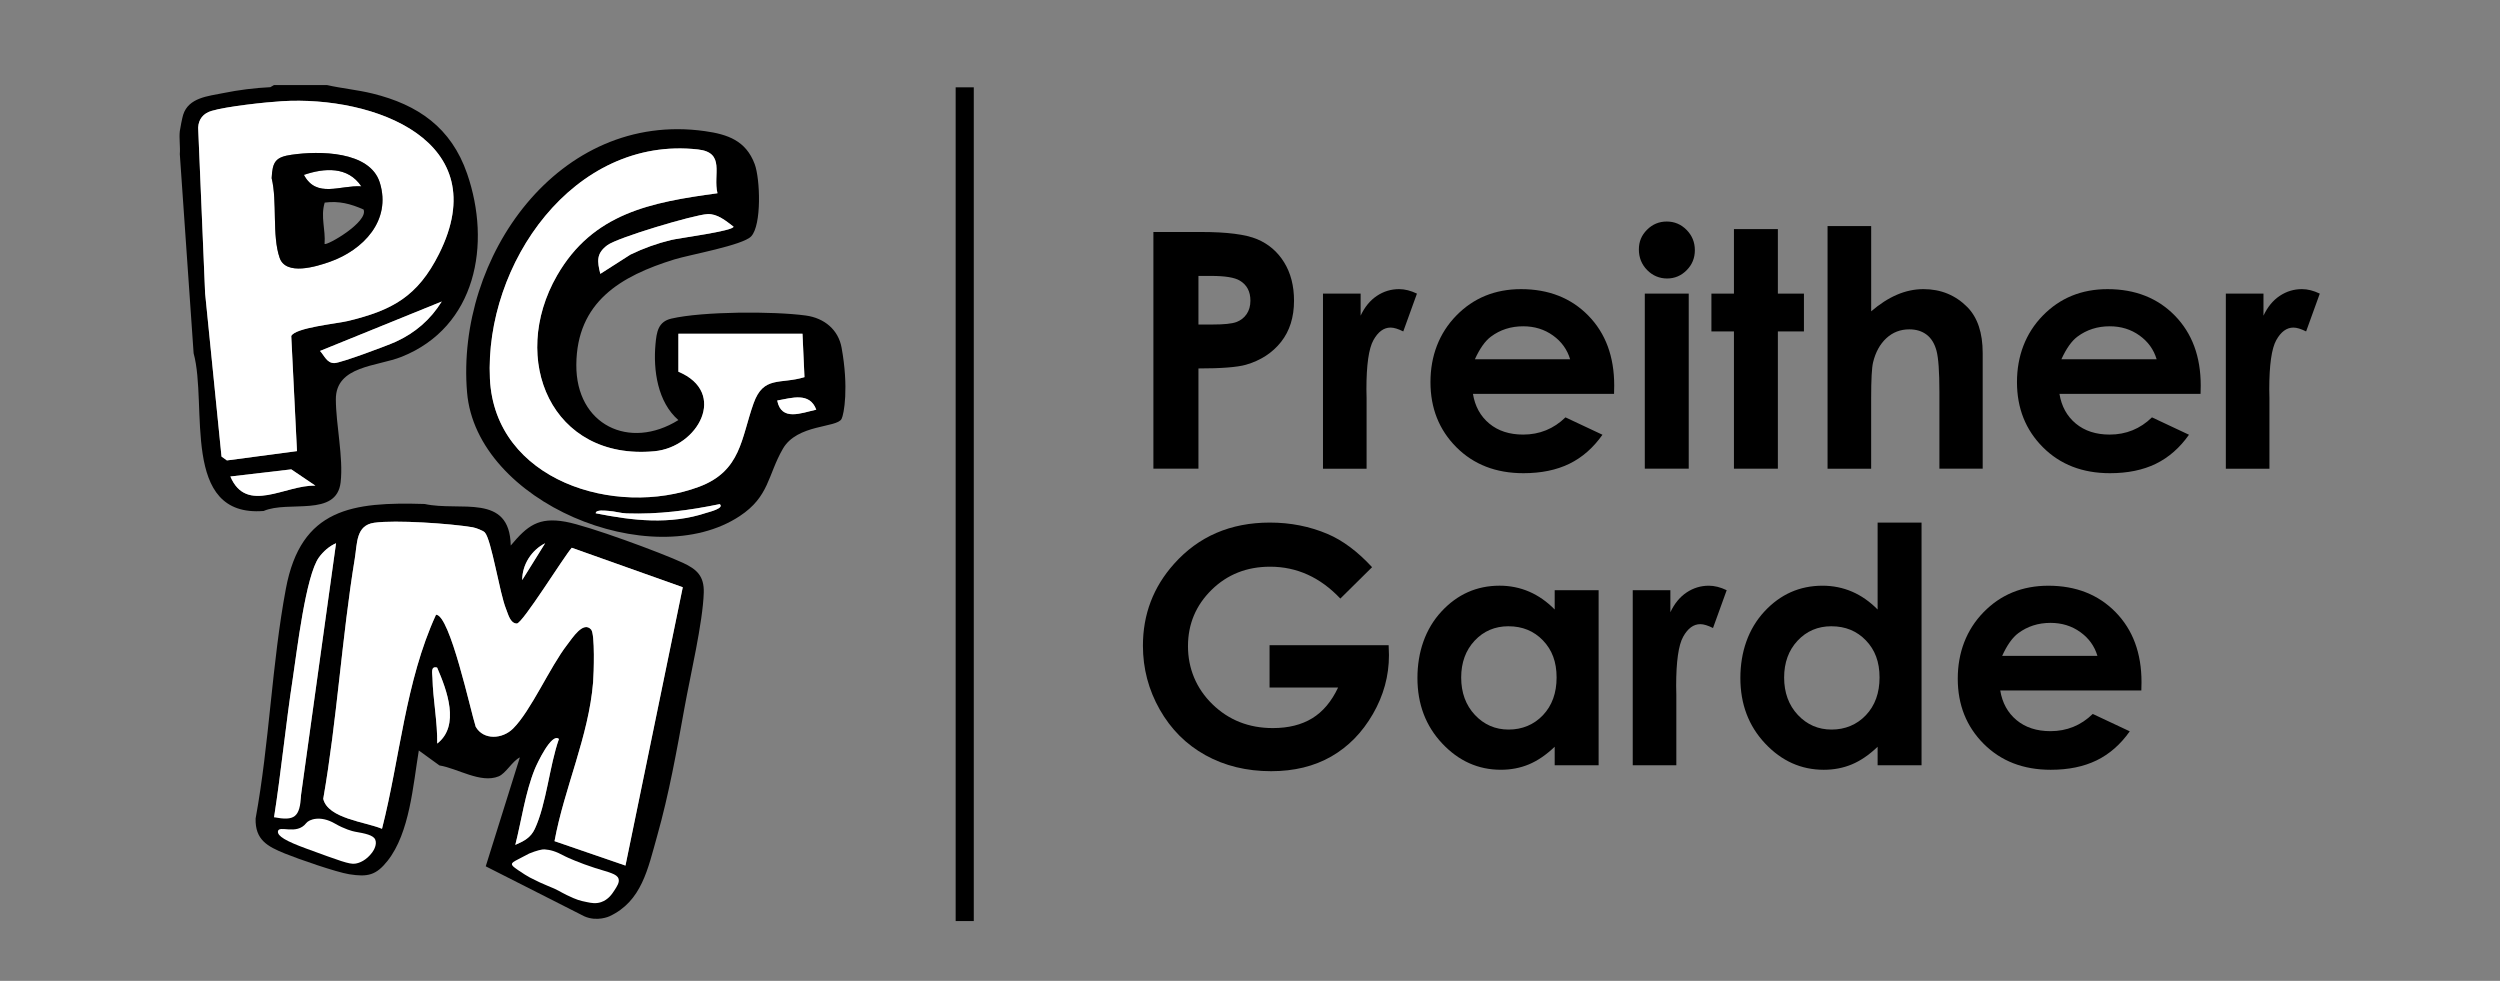
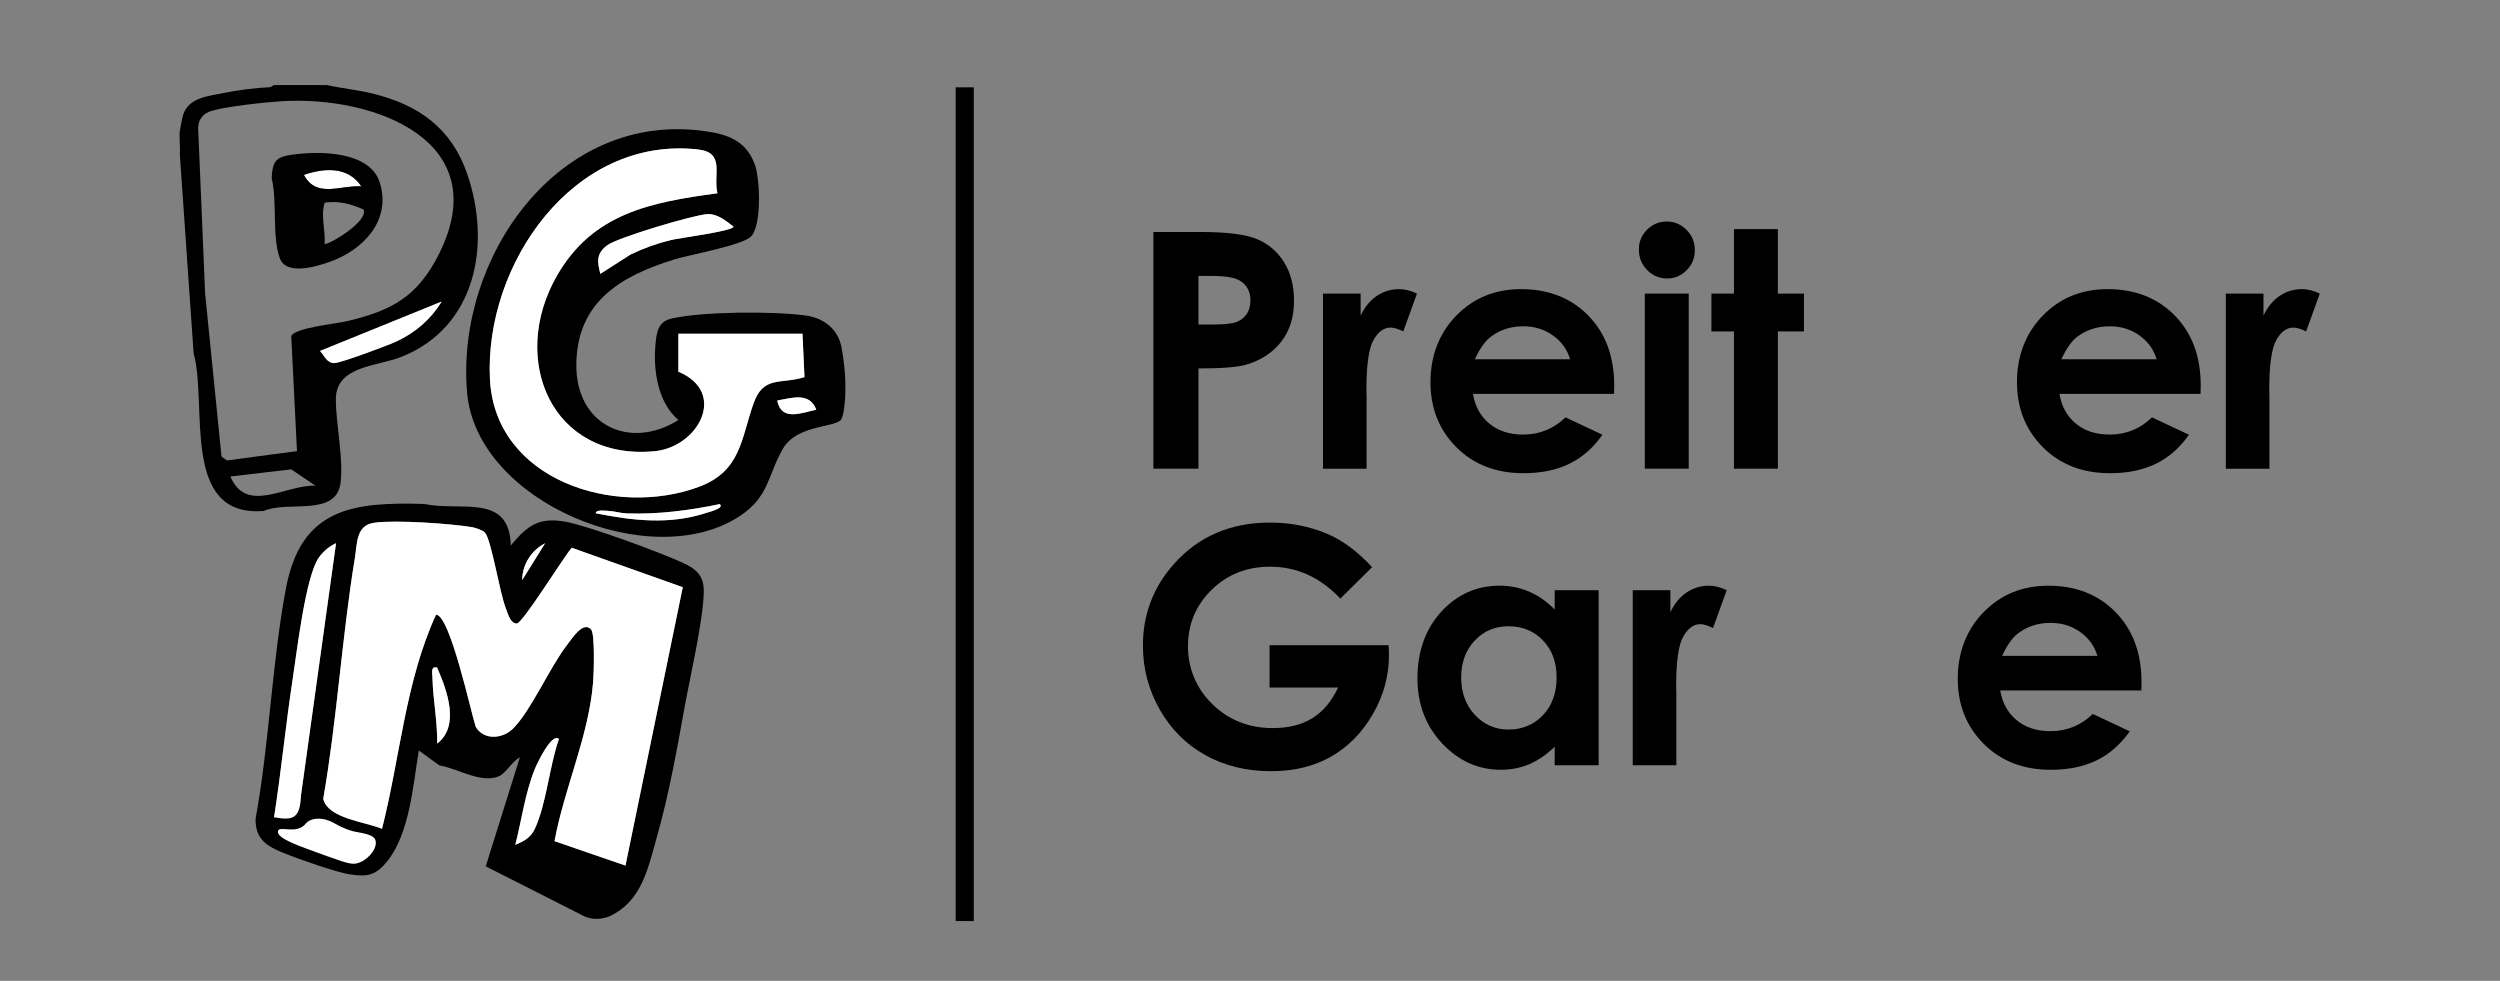
<svg xmlns="http://www.w3.org/2000/svg" id="Ebene_1" data-name="Ebene 1" viewBox="0 0 1517.28 595.28">
  <rect x="0" y="0" width="1517.28" height="595.28" fill="#808080" stroke="none" />
  <defs>
    <style>
      .cls-1 {
        fill: #fff;
      }
    </style>
  </defs>
  <g>
    <path d="M354.57,556.09l-59.77-30.31,20.71-66.11c-4.57,2.21-8.49,9.73-12.89,11.52-10.88,4.44-24.92-4.87-35.9-6.63l-12.54-9.08c-3.47,20.85-5.47,49.89-18.95,66.95-6.93,8.76-12.02,9.95-23.25,8.17-7.88-1.25-30.98-9.28-39.05-12.57-10.54-4.3-18.15-8.25-17.8-21.26,8.38-45.73,9.84-94.09,18.39-139.59,9.16-48.77,40.46-52.65,84.21-51.3,21.47,4.74,51.64-6.91,52.24,25.22,10.06-12.04,16.87-17.39,33.23-14.45,13.92,2.5,57.67,18.65,71.31,24.96,8.41,3.89,12.91,8.04,12.61,18.07-.55,18.14-8.16,50.28-11.63,69.51-4.73,26.25-9.44,52.62-16.69,78.3-5.6,19.84-9.33,39.51-28.89,48.61,0,0-7.48,3.51-15.34,0ZM294.21,323.11c-1.14-1.15-5.61-2.81-7.37-3.1-13.47-2.27-46.81-4.57-59.74-2.74-11.09,1.57-10.25,12.33-11.79,21.73-7.84,47.83-10.77,97.86-19.14,145.83,2.81,11.98,25.71,13.99,35.66,18.18,10.98-43.13,14.16-89.34,32.78-129.94,8.43-.07,21.08,58.84,24.1,68.05,4.84,8.28,16.23,7.43,22.62,1.1,10.89-10.79,22.3-37.25,32.88-50.9,3.23-4.17,9.81-14.64,14.55-9.21,2.38,2.72,1.63,26.58,1.19,31.98-2.66,32.78-17.51,64.26-23.42,96.43l43.06,14.82,34.78-168.93-67.37-23.96c-4.67,5.17-29.94,46.07-33.36,45.99-4.08-.09-5.25-5.79-6.53-8.87-3.87-9.33-8.91-42.38-12.92-46.45ZM166.33,496c9.84-2.13,14.03-3.07,16.39-13.61l21.24-152.69c-4.07,1.71-7.7,4.95-10.32,8.51-8.11,10.99-13.46,57.42-15.93,73.48-4.29,28.01-7.01,56.32-11.37,84.31ZM316.93,352.06l13.92-22.36c-8.2,4.12-13.93,12.91-13.92,22.36ZM265.3,405.17c-4.13-1.12-2.9,3.47-2.83,6.35.28,12.84,3.1,26.78,2.87,39.77,14.06-10.89,5.86-32.53-.04-46.11ZM339.22,448.5c-4.44-4.1-13.42,15.26-14.61,18.18-5.8,14.26-8.07,31.14-11.86,46.09,5.26-2.3,9.3-4.29,11.86-9.76,7.03-15.05,8.91-38.41,14.62-54.51Z" />
    <path d="M510.75,254.24c-2.87,5.53-26.94,3.08-35.61,18.12-9.27,16.08-8.2,28.97-26.17,40.85-53.57,35.4-159.88-8.29-165.5-75.06-6.91-82.05,55.55-171.06,144.29-158.57,13.95,1.96,24.93,5.78,30.26,19.99,3.34,8.92,4.33,36.89-2.09,43.85-5.01,5.43-37.21,11.12-46.65,14.03-32.6,10.08-59.24,25.76-59.5,63.96-.25,36.48,32.2,52.06,61.94,33.54-12.61-10.95-15.34-30.24-13.89-46.09.67-7.34,1.58-13.63,9.64-15.5,19-4.4,61.94-4.53,81.55-1.87,11.5,1.56,19.79,8.81,21.74,19.44,4.44,24.33,1.47,40.48,0,43.32ZM487.04,202.54h-75.3v23.06c30.08,12.57,12.08,45.79-14.58,48.27-62.35,5.81-88.4-55.7-59.05-106.69,21.81-37.89,57.01-44.4,97.35-49.89-2.85-11.29,5.02-24.7-11.83-26.58-75.59-8.45-129.59,69.66-126.28,139.14,2.94,61.91,76.22,84.5,126.92,65.59,25.62-9.56,25.51-29.42,33.11-50.67,6.06-16.95,16.17-11.35,30.88-15.87l-1.2-26.35ZM364.34,166.2l18.29-11.7c7.9-3.82,16.1-6.76,24.64-8.85,4.68-1.14,37.98-5.47,37.91-8.1-4.53-3.44-9.83-7.95-15.81-7.62-8.29.45-54.53,14.21-60.78,18.88-6.81,5.09-6.14,9.77-4.26,17.38ZM495.4,248.64c-3.99-10.81-14.87-7.13-23.7-5.56,2.5,12.81,14.58,7.55,23.7,5.56ZM436.83,305.95c-18.77,3.88-37.27,6.3-56.52,5.64-3.63-.12-7.1-1.31-11.03-1.52-1.63-.09-7.73-.97-7.73,1.45,22.51,4.49,45.02,7.12,67.3-.31,1.16-.39,11.03-2.72,7.99-5.26Z" />
    <path d="M198.38,51.61c9.13,2.07,18.51,2.9,27.64,5.14,27.81,6.81,47.84,20.8,57.47,48.62,14.8,42.77,5.59,93.05-39.76,111.18-14.82,5.93-39.95,5.33-39.9,25.83.04,15.33,4.63,35.26,2.91,50.3-2.45,21.41-31.74,10.88-46.73,17.44-50.7,4-33.81-64.16-42.5-95.71l-8.38-120.87c.36-4.51-.5-9.58,0-13.97.2-1.77,1.5-8.18,2.02-9.86,3.29-10.53,15.29-11.36,24.44-13.23s18.98-3.11,28.49-3.57l2.22-1.29h32.07ZM180.24,273.79l-3.48-69.86c2.41-5.08,27.54-7.47,34.18-9.07,27.15-6.52,42.54-14.92,55.51-40.79,34.52-68.86-39.67-95.99-95.26-92.66-9.99.6-33.9,3.2-42.89,5.92-4.9,1.49-7.78,4.94-8.05,10.1l4.23,100.63,9.95,99.03,3.27,2.35,42.53-5.65ZM268.11,182.99l-73.88,30c2.63,2.82,4.17,7.52,8.8,7.36,4.03-.14,31.93-10.54,37.17-12.94,11.75-5.38,21.05-13.37,27.91-24.42ZM191.41,294.75l-14.64-9.89-36.96,4.33c9.82,23.11,33.44,4.97,51.59,5.56Z" />
    <g id="Buchstaben_Flächen" data-name="Buchstaben Flächen">
      <path class="cls-1" d="M294.21,323.11c4.01,4.06,9.05,37.11,12.92,46.45,1.27,3.07,2.45,8.78,6.53,8.87,3.42.07,28.69-40.83,33.36-45.99l67.37,23.96-34.78,168.93-43.06-14.82c5.91-32.17,20.75-63.64,23.42-96.43.44-5.39,1.18-29.26-1.19-31.98-4.74-5.43-11.32,5.04-14.55,9.21-10.57,13.65-21.99,40.11-32.88,50.9-6.39,6.33-17.78,7.18-22.62-1.1-3.02-9.21-15.67-68.12-24.1-68.05-18.63,40.6-21.8,86.81-32.78,129.94-9.95-4.18-32.86-6.2-35.66-18.18,8.37-47.96,11.3-97.99,19.14-145.83,1.54-9.4.69-20.16,11.79-21.73,12.93-1.83,46.27.48,59.74,2.74,1.76.3,6.23,1.95,7.37,3.1Z" />
      <path class="cls-1" d="M166.33,496c4.37-27.99,7.08-56.3,11.37-84.31,2.46-16.06,7.82-62.49,15.93-73.48,2.62-3.55,6.25-6.8,10.32-8.51l-21.24,152.69c-.58,13.83-4.15,15.93-16.39,13.61Z" />
      <path class="cls-1" d="M339.22,448.5c-5.71,16.1-7.59,39.45-14.62,54.51-2.56,5.47-6.6,7.46-11.86,9.76,3.79-14.95,6.06-31.83,11.86-46.09,1.19-2.92,10.17-22.28,14.61-18.18Z" />
      <path class="cls-1" d="M265.3,405.17c5.89,13.58,14.09,35.22.04,46.11.23-12.99-2.59-26.93-2.87-39.77-.06-2.88-1.3-7.47,2.83-6.35Z" />
      <path class="cls-1" d="M316.93,352.06c-.01-9.45,5.71-18.23,13.92-22.36l-13.92,22.36Z" />
      <path class="cls-1" d="M487.04,202.54l1.2,26.35c-14.71,4.53-24.82-1.08-30.88,15.87-7.6,21.25-7.49,41.11-33.11,50.67-50.7,18.91-123.98-3.67-126.92-65.59-3.3-69.49,50.7-147.59,126.28-139.14,16.85,1.88,8.98,15.29,11.83,26.58-40.34,5.49-75.54,12-97.35,49.89-29.35,50.99-3.29,112.51,59.05,106.69,26.67-2.49,44.67-35.7,14.58-48.27v-23.06h75.3Z" />
      <path class="cls-1" d="M364.34,166.2c-1.88-7.61-2.55-12.29,4.26-17.38,6.25-4.68,52.49-18.43,60.78-18.88,5.98-.33,11.28,4.18,15.81,7.62.07,2.63-33.23,6.95-37.91,8.1-8.54,2.08-16.74,5.02-24.64,8.85l-18.29,11.7Z" />
      <path class="cls-1" d="M436.83,305.95c3.04,2.54-6.83,4.88-7.99,5.26-22.28,7.43-44.79,4.8-67.3.31,0-2.42,6.09-1.54,7.73-1.45,3.93.21,7.4,1.4,11.03,1.52,19.25.66,37.75-1.76,56.52-5.64Z" />
      <path class="cls-1" d="M495.4,248.64c-9.12,1.99-21.2,7.25-23.7-5.56,8.83-1.57,19.71-5.25,23.7,5.56Z" />
-       <path class="cls-1" d="M180.24,273.79l-42.53,5.65-3.27-2.35-9.95-99.03-4.23-100.63c.27-5.16,3.15-8.62,8.05-10.1,8.99-2.73,32.9-5.33,42.89-5.92,55.59-3.33,129.78,23.81,95.26,92.66-12.97,25.87-28.36,34.28-55.51,40.79-6.64,1.59-31.77,3.99-34.18,9.07l3.48,69.86ZM177.13,93.9c-9.91,1.43-11.76,4.16-12.26,14.25,3.5,14.23.14,34.76,4.85,48.35,3.81,10.99,22.27,5.29,30.44,2.41,20.28-7.18,37.43-25.04,30.38-47.98-5.97-19.41-37-19.39-53.41-17.02Z" />
      <path class="cls-1" d="M268.11,182.99c-6.86,11.05-16.16,19.04-27.91,24.42-5.24,2.4-33.14,12.8-37.17,12.94-4.63.16-6.17-4.54-8.8-7.36l73.88-30Z" />
-       <path class="cls-1" d="M191.41,294.75c-18.16-.6-41.77,17.55-51.59-5.56l36.96-4.33,14.64,9.89Z" />
      <path class="cls-1" d="M219.3,113.09c-12.89-.8-27.21,7.44-34.86-6.96,12.47-4.24,26.69-5.26,34.86,6.96Z" />
    </g>
    <path d="M177.13,93.9c16.41-2.37,47.44-2.39,53.41,17.02,7.05,22.94-10.1,40.81-30.38,47.98-8.17,2.89-26.63,8.58-30.44-2.41-4.71-13.59-1.35-34.11-4.85-48.35.5-10.09,2.35-12.82,12.26-14.25ZM219.3,113.09c-8.17-12.22-22.38-11.2-34.86-6.96,7.65,14.39,21.97,6.16,34.86,6.96ZM220.66,127.16c-7.81-3.46-14.89-5.34-23.6-4.2-2.61,8.66.61,16.25-.07,25.07,1.19,1.34,26.76-13.3,23.67-20.87Z" />
    <path class="cls-1" d="M168.67,504.64c.45-4.19,11.32,2.51,17.17-5.08,1.72-2.23,8.55-4.88,17.39.25,5.82,3.38,10.68,4.68,12.13,4.93,6.18,1.09,11.25,2.06,12.4,4.88s-.79,6.27-1.81,7.66c-3.56,4.84-7.77,6.56-10.51,6.9-3.5.43-8.96-1.63-29.59-9.18-12.35-4.52-17.48-7.56-17.17-10.38Z" />
-     <path class="cls-1" d="M330.52,515.49c-1.39-.13-5.03.74-9.38,2.54-.44.18-1.92,1-7.13,3.73-2.15,1.13-3.23,1.72-3.3,2.64-.07.91.84,1.7,3.63,3.63,3.09,2.13,5.81,3.79,7.27,4.56,4.05,2.11,8.31,4.07,10.84,5.06,6.4,2.5,7.29,3.53,11.51,5.57,6.28,3.04,7.95,3.4,12.3,4.29,2.66.55,5.4,1.08,8.58,0,4.37-1.48,6.67-5.01,7.92-6.93,1.8-2.76,3.33-5.1,2.64-7.26-.96-3.02-5.87-3.84-14.36-6.56-9.15-2.93-16.91-6.42-17.93-6.97-6.31-3.42-9.08-3.96-12.6-4.29Z" />
  </g>
  <g>
    <path d="M700,140.8h29c15.69,0,27,1.45,33.94,4.35,6.93,2.9,12.4,7.58,16.41,14.06,4,6.48,6.01,14.24,6.01,23.29,0,10.03-2.62,18.36-7.86,25-5.24,6.64-12.35,11.26-21.34,13.87-5.27,1.5-14.88,2.25-28.81,2.25v60.84h-27.34v-143.65ZM727.35,196.95h8.69c6.84,0,11.59-.49,14.26-1.47,2.67-.98,4.77-2.6,6.3-4.85,1.53-2.25,2.29-4.98,2.29-8.18,0-5.55-2.15-9.6-6.45-12.15-3.12-1.89-8.92-2.84-17.38-2.84h-7.71v29.49Z" />
    <path d="M802.93,178.2h22.85v13.38c2.47-5.27,5.76-9.28,9.86-12.01s8.59-4.1,13.48-4.1c3.45,0,7.06.91,10.84,2.73l-8.3,22.95c-3.12-1.56-5.7-2.34-7.71-2.34-4.1,0-7.57,2.54-10.4,7.62s-4.25,15.04-4.25,29.88l.1,5.18v42.97h-26.46v-106.25Z" />
    <path d="M979.59,239.04h-85.64c1.24,7.55,4.54,13.56,9.91,18.02,5.37,4.46,12.22,6.69,20.56,6.69,9.96,0,18.52-3.48,25.68-10.45l22.46,10.55c-5.6,7.94-12.3,13.82-20.12,17.63s-17.09,5.71-27.83,5.71c-16.67,0-30.24-5.26-40.72-15.77-10.48-10.51-15.72-23.68-15.72-39.5s5.22-29.67,15.67-40.38c10.45-10.71,23.55-16.06,39.31-16.06,16.73,0,30.34,5.36,40.82,16.06,10.48,10.71,15.72,24.85,15.72,42.43l-.1,5.08ZM952.93,218.05c-1.76-5.92-5.23-10.74-10.42-14.45-5.18-3.71-11.2-5.57-18.05-5.57-7.43,0-13.96,2.08-19.56,6.25-3.52,2.6-6.78,7.19-9.78,13.77h57.81Z" />
    <path d="M1011.58,134.45c4.67,0,8.68,1.69,12.03,5.08,3.34,3.39,5.02,7.49,5.02,12.3s-1.66,8.81-4.97,12.16c-3.31,3.35-7.27,5.03-11.88,5.03s-8.78-1.71-12.12-5.13c-3.34-3.42-5.01-7.57-5.01-12.45s1.65-8.69,4.96-12.01c3.31-3.32,7.3-4.98,11.98-4.98ZM998.25,178.2h26.66v106.25h-26.66v-106.25Z" />
    <path d="M1052.35,139.04h26.66v39.16h15.82v22.95h-15.82v83.3h-26.66v-83.3h-13.67v-22.95h13.67v-39.16Z" />
-     <path d="M1109.18,137.19h26.46v51.76c5.21-4.49,10.45-7.86,15.72-10.11s10.61-3.37,16.02-3.37c10.55,0,19.43,3.65,26.66,10.94,6.18,6.32,9.28,15.59,9.28,27.83v70.21h-26.27v-46.58c0-12.3-.59-20.64-1.76-25-1.17-4.36-3.17-7.62-6.01-9.77s-6.33-3.22-10.5-3.22c-5.4,0-10.04,1.79-13.92,5.37-3.87,3.58-6.56,8.46-8.06,14.65-.78,3.19-1.17,10.48-1.17,21.88v42.68h-26.46v-147.27Z" />
    <path d="M1335.55,239.04h-85.64c1.24,7.55,4.54,13.56,9.91,18.02,5.37,4.46,12.22,6.69,20.56,6.69,9.96,0,18.52-3.48,25.68-10.45l22.46,10.55c-5.6,7.94-12.3,13.82-20.12,17.63s-17.09,5.71-27.83,5.71c-16.67,0-30.24-5.26-40.72-15.77-10.48-10.51-15.72-23.68-15.72-39.5s5.22-29.67,15.67-40.38c10.45-10.71,23.55-16.06,39.31-16.06,16.73,0,30.34,5.36,40.82,16.06,10.48,10.71,15.72,24.85,15.72,42.43l-.1,5.08ZM1308.89,218.05c-1.76-5.92-5.23-10.74-10.42-14.45-5.18-3.71-11.2-5.57-18.05-5.57-7.43,0-13.96,2.08-19.56,6.25-3.52,2.6-6.78,7.19-9.78,13.77h57.81Z" />
    <path d="M1350.88,178.2h22.85v13.38c2.47-5.27,5.76-9.28,9.86-12.01s8.59-4.1,13.48-4.1c3.45,0,7.06.91,10.84,2.73l-8.3,22.95c-3.12-1.56-5.7-2.34-7.71-2.34-4.1,0-7.57,2.54-10.4,7.62s-4.25,15.04-4.25,29.88l.1,5.18v42.97h-26.46v-106.25Z" />
    <path d="M832.72,344.24l-19.25,19.04c-12.19-12.89-26.39-19.34-42.62-19.34-14.14,0-25.98,4.69-35.53,14.06-9.54,9.38-14.32,20.77-14.32,34.18s4.95,25.62,14.86,35.25c9.91,9.64,22.13,14.45,36.66,14.45,9.45,0,17.42-1.99,23.9-5.96,6.48-3.97,11.71-10.19,15.69-18.65h-41.6v-25.68h72.27l.2,6.05c0,12.57-3.26,24.48-9.77,35.74-6.51,11.26-14.94,19.86-25.29,25.78s-22.49,8.89-36.43,8.89c-14.91,0-28.21-3.24-39.89-9.72-11.69-6.48-20.93-15.71-27.73-27.69-6.8-11.98-10.21-24.9-10.21-38.77,0-19.01,6.28-35.55,18.85-49.61,14.91-16.73,34.31-25.1,58.2-25.1,12.5,0,24.19,2.31,35.06,6.93,9.18,3.91,18.16,10.61,26.95,20.12Z" />
    <path d="M943.56,358.2h26.66v106.25h-26.66v-11.23c-5.2,4.95-10.42,8.51-15.66,10.69-5.24,2.18-10.91,3.27-17.02,3.27-13.72,0-25.59-5.32-35.6-15.97-10.01-10.64-15.02-23.88-15.02-39.7s4.84-29.85,14.53-40.33c9.69-10.48,21.46-15.72,35.31-15.72,6.37,0,12.35,1.21,17.95,3.61,5.59,2.41,10.76,6.02,15.51,10.84v-11.72ZM915.53,380.08c-8.24,0-15.09,2.92-20.54,8.74-5.45,5.83-8.18,13.3-8.18,22.41s2.77,16.73,8.32,22.66c5.55,5.92,12.38,8.89,20.49,8.89s15.31-2.91,20.83-8.74c5.51-5.83,8.27-13.46,8.27-22.9s-2.76-16.73-8.27-22.46c-5.51-5.73-12.49-8.59-20.92-8.59Z" />
    <path d="M990.92,358.2h22.85v13.38c2.47-5.27,5.76-9.28,9.86-12.01s8.59-4.1,13.48-4.1c3.45,0,7.06.91,10.84,2.73l-8.3,22.95c-3.12-1.56-5.7-2.34-7.71-2.34-4.1,0-7.57,2.54-10.4,7.62s-4.25,15.04-4.25,29.88l.1,5.18v42.97h-26.46v-106.25Z" />
-     <path d="M1139.55,317.19h26.66v147.27h-26.66v-11.23c-5.2,4.95-10.42,8.51-15.66,10.69-5.24,2.18-10.91,3.27-17.02,3.27-13.72,0-25.59-5.32-35.6-15.97-10.01-10.64-15.02-23.88-15.02-39.7s4.84-29.85,14.53-40.33c9.69-10.48,21.46-15.72,35.31-15.72,6.37,0,12.35,1.21,17.95,3.61,5.59,2.41,10.76,6.02,15.51,10.84v-52.73ZM1111.53,380.08c-8.24,0-15.09,2.92-20.54,8.74-5.45,5.83-8.18,13.3-8.18,22.41s2.77,16.73,8.32,22.66c5.55,5.92,12.38,8.89,20.49,8.89s15.31-2.91,20.83-8.74c5.51-5.83,8.27-13.46,8.27-22.9s-2.76-16.73-8.27-22.46c-5.51-5.73-12.49-8.59-20.92-8.59Z" />
    <path d="M1299.61,419.04h-85.64c1.24,7.55,4.54,13.56,9.91,18.02,5.37,4.46,12.22,6.69,20.56,6.69,9.96,0,18.52-3.48,25.68-10.45l22.46,10.55c-5.6,7.94-12.3,13.82-20.12,17.63s-17.09,5.71-27.83,5.71c-16.67,0-30.24-5.26-40.72-15.77-10.48-10.51-15.72-23.68-15.72-39.5s5.22-29.67,15.67-40.38c10.45-10.71,23.55-16.06,39.31-16.06,16.73,0,30.34,5.36,40.82,16.06,10.48,10.71,15.72,24.85,15.72,42.43l-.1,5.08ZM1272.95,398.05c-1.76-5.92-5.23-10.74-10.42-14.45-5.18-3.71-11.2-5.57-18.05-5.57-7.43,0-13.96,2.08-19.56,6.25-3.52,2.6-6.78,7.19-9.78,13.77h57.81Z" />
  </g>
  <rect x="580" y="53" width="11" height="506" />
</svg>